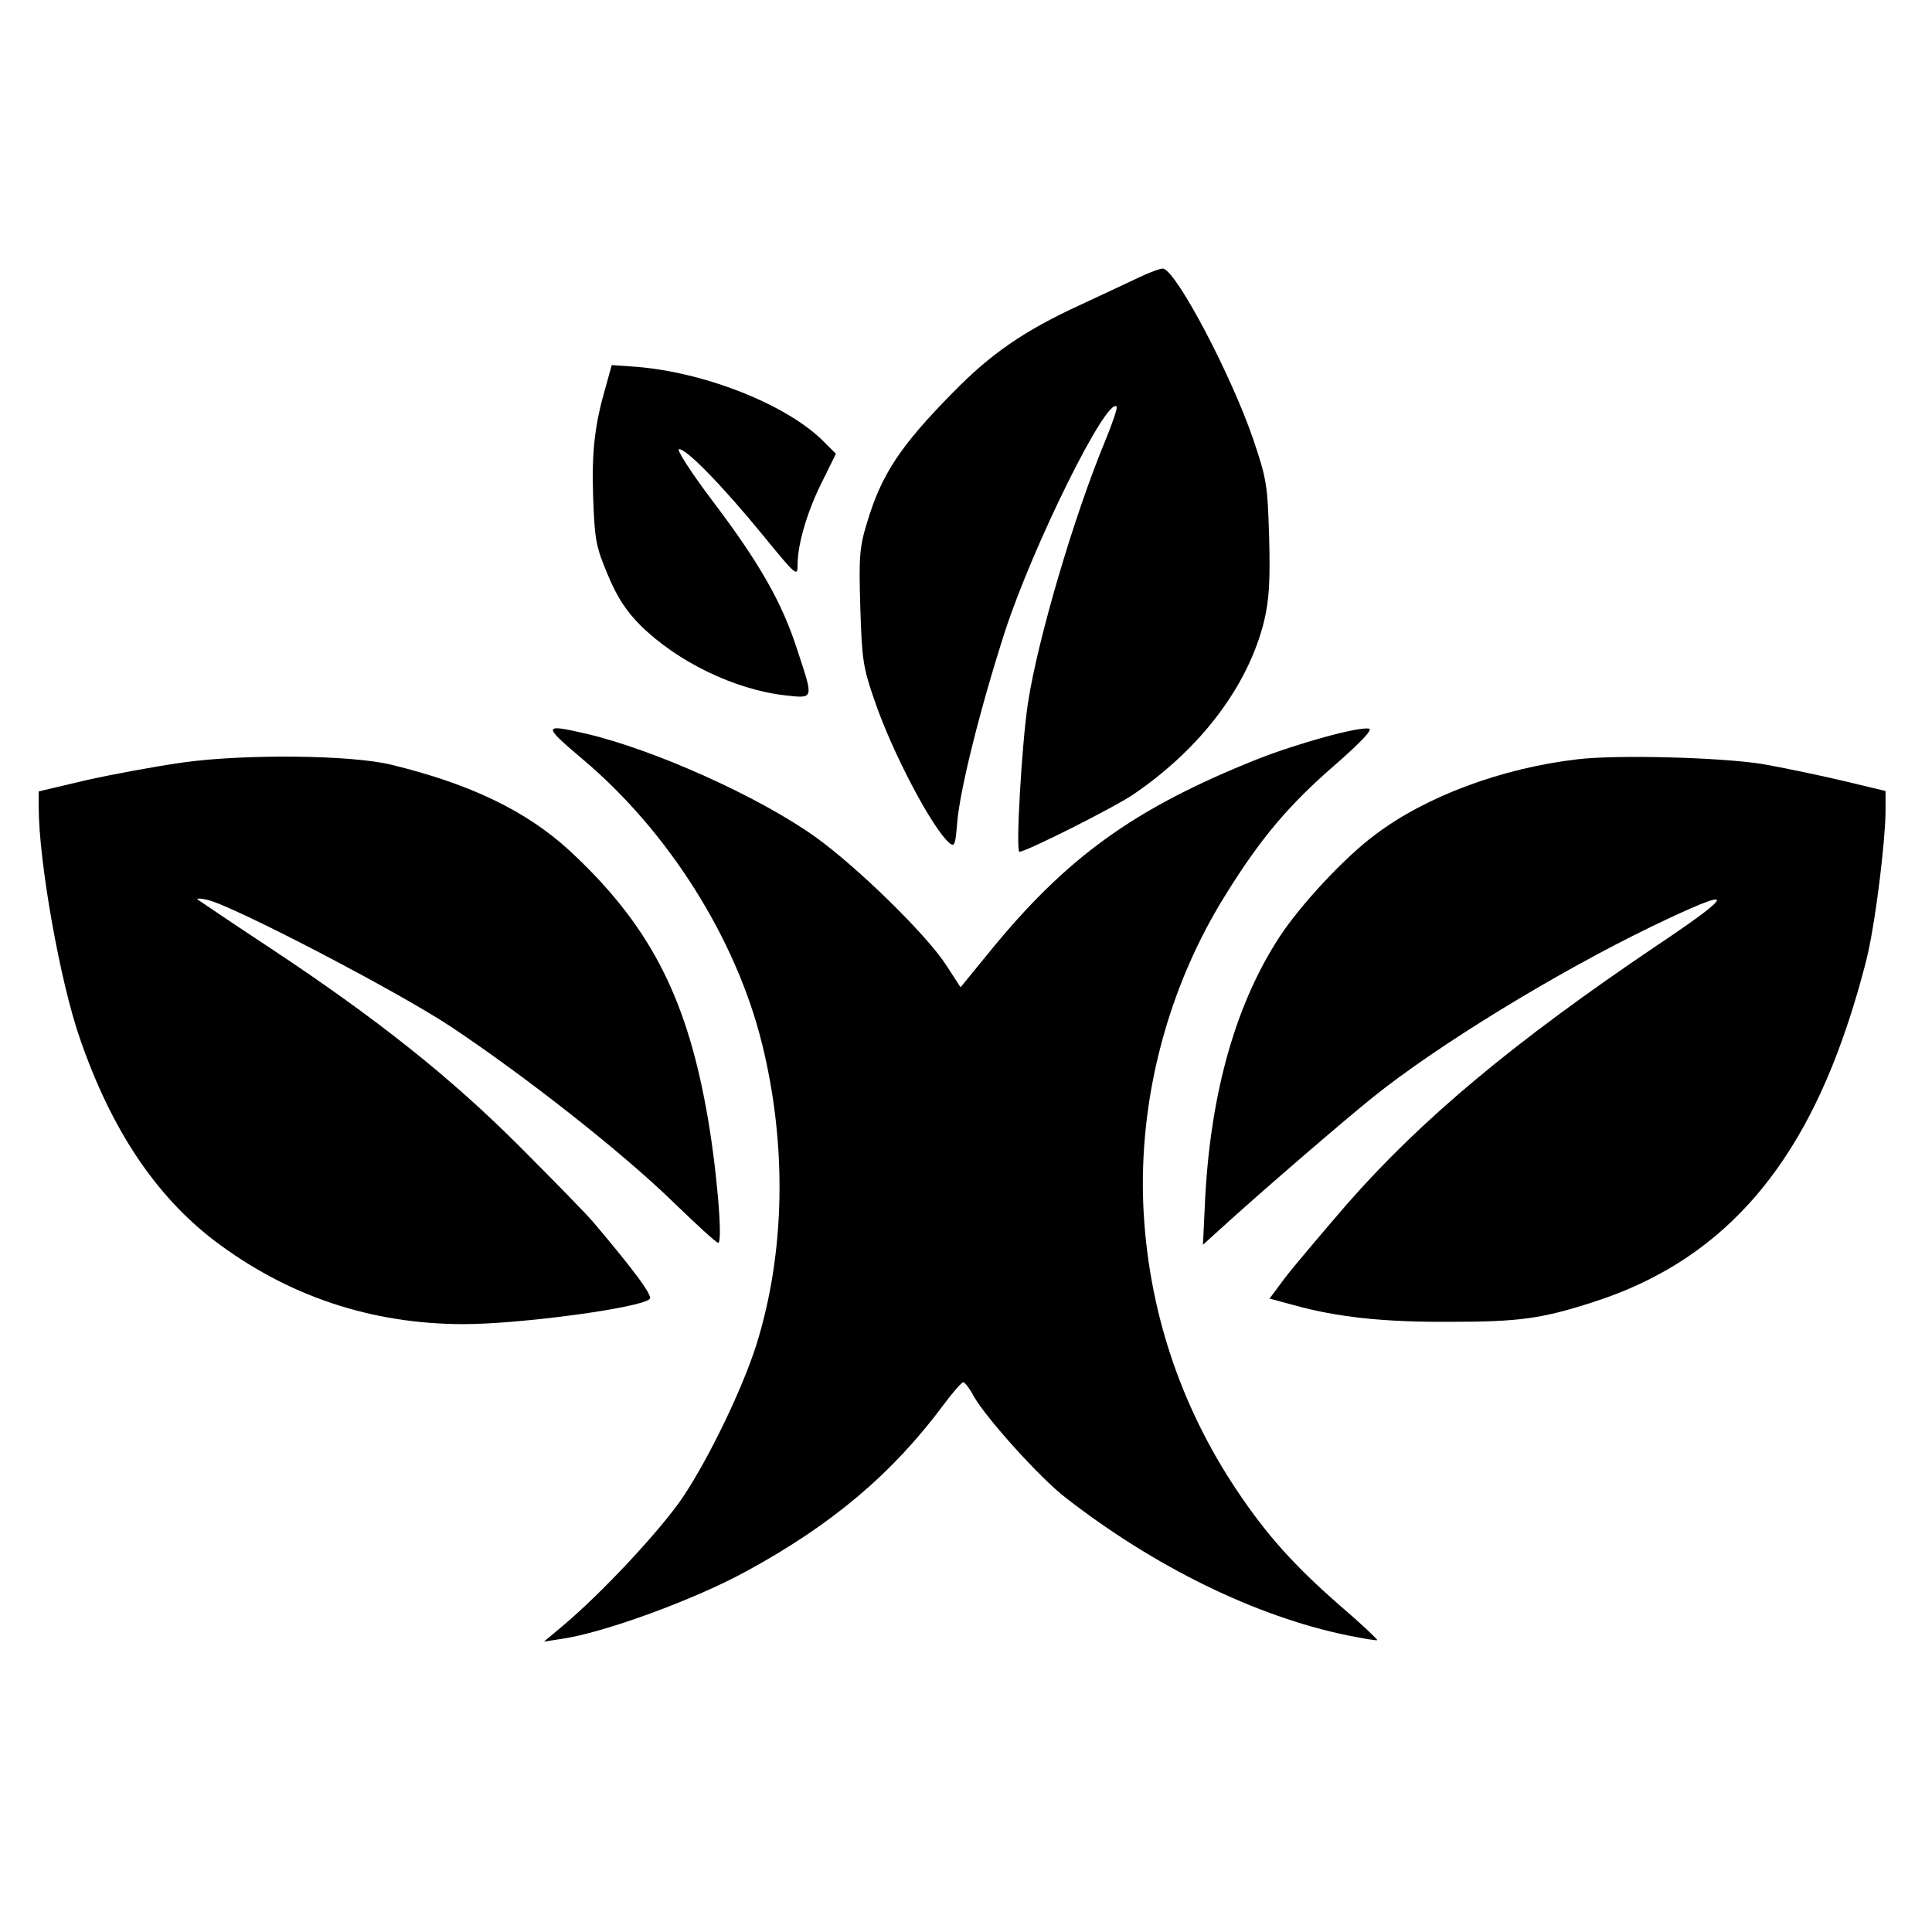
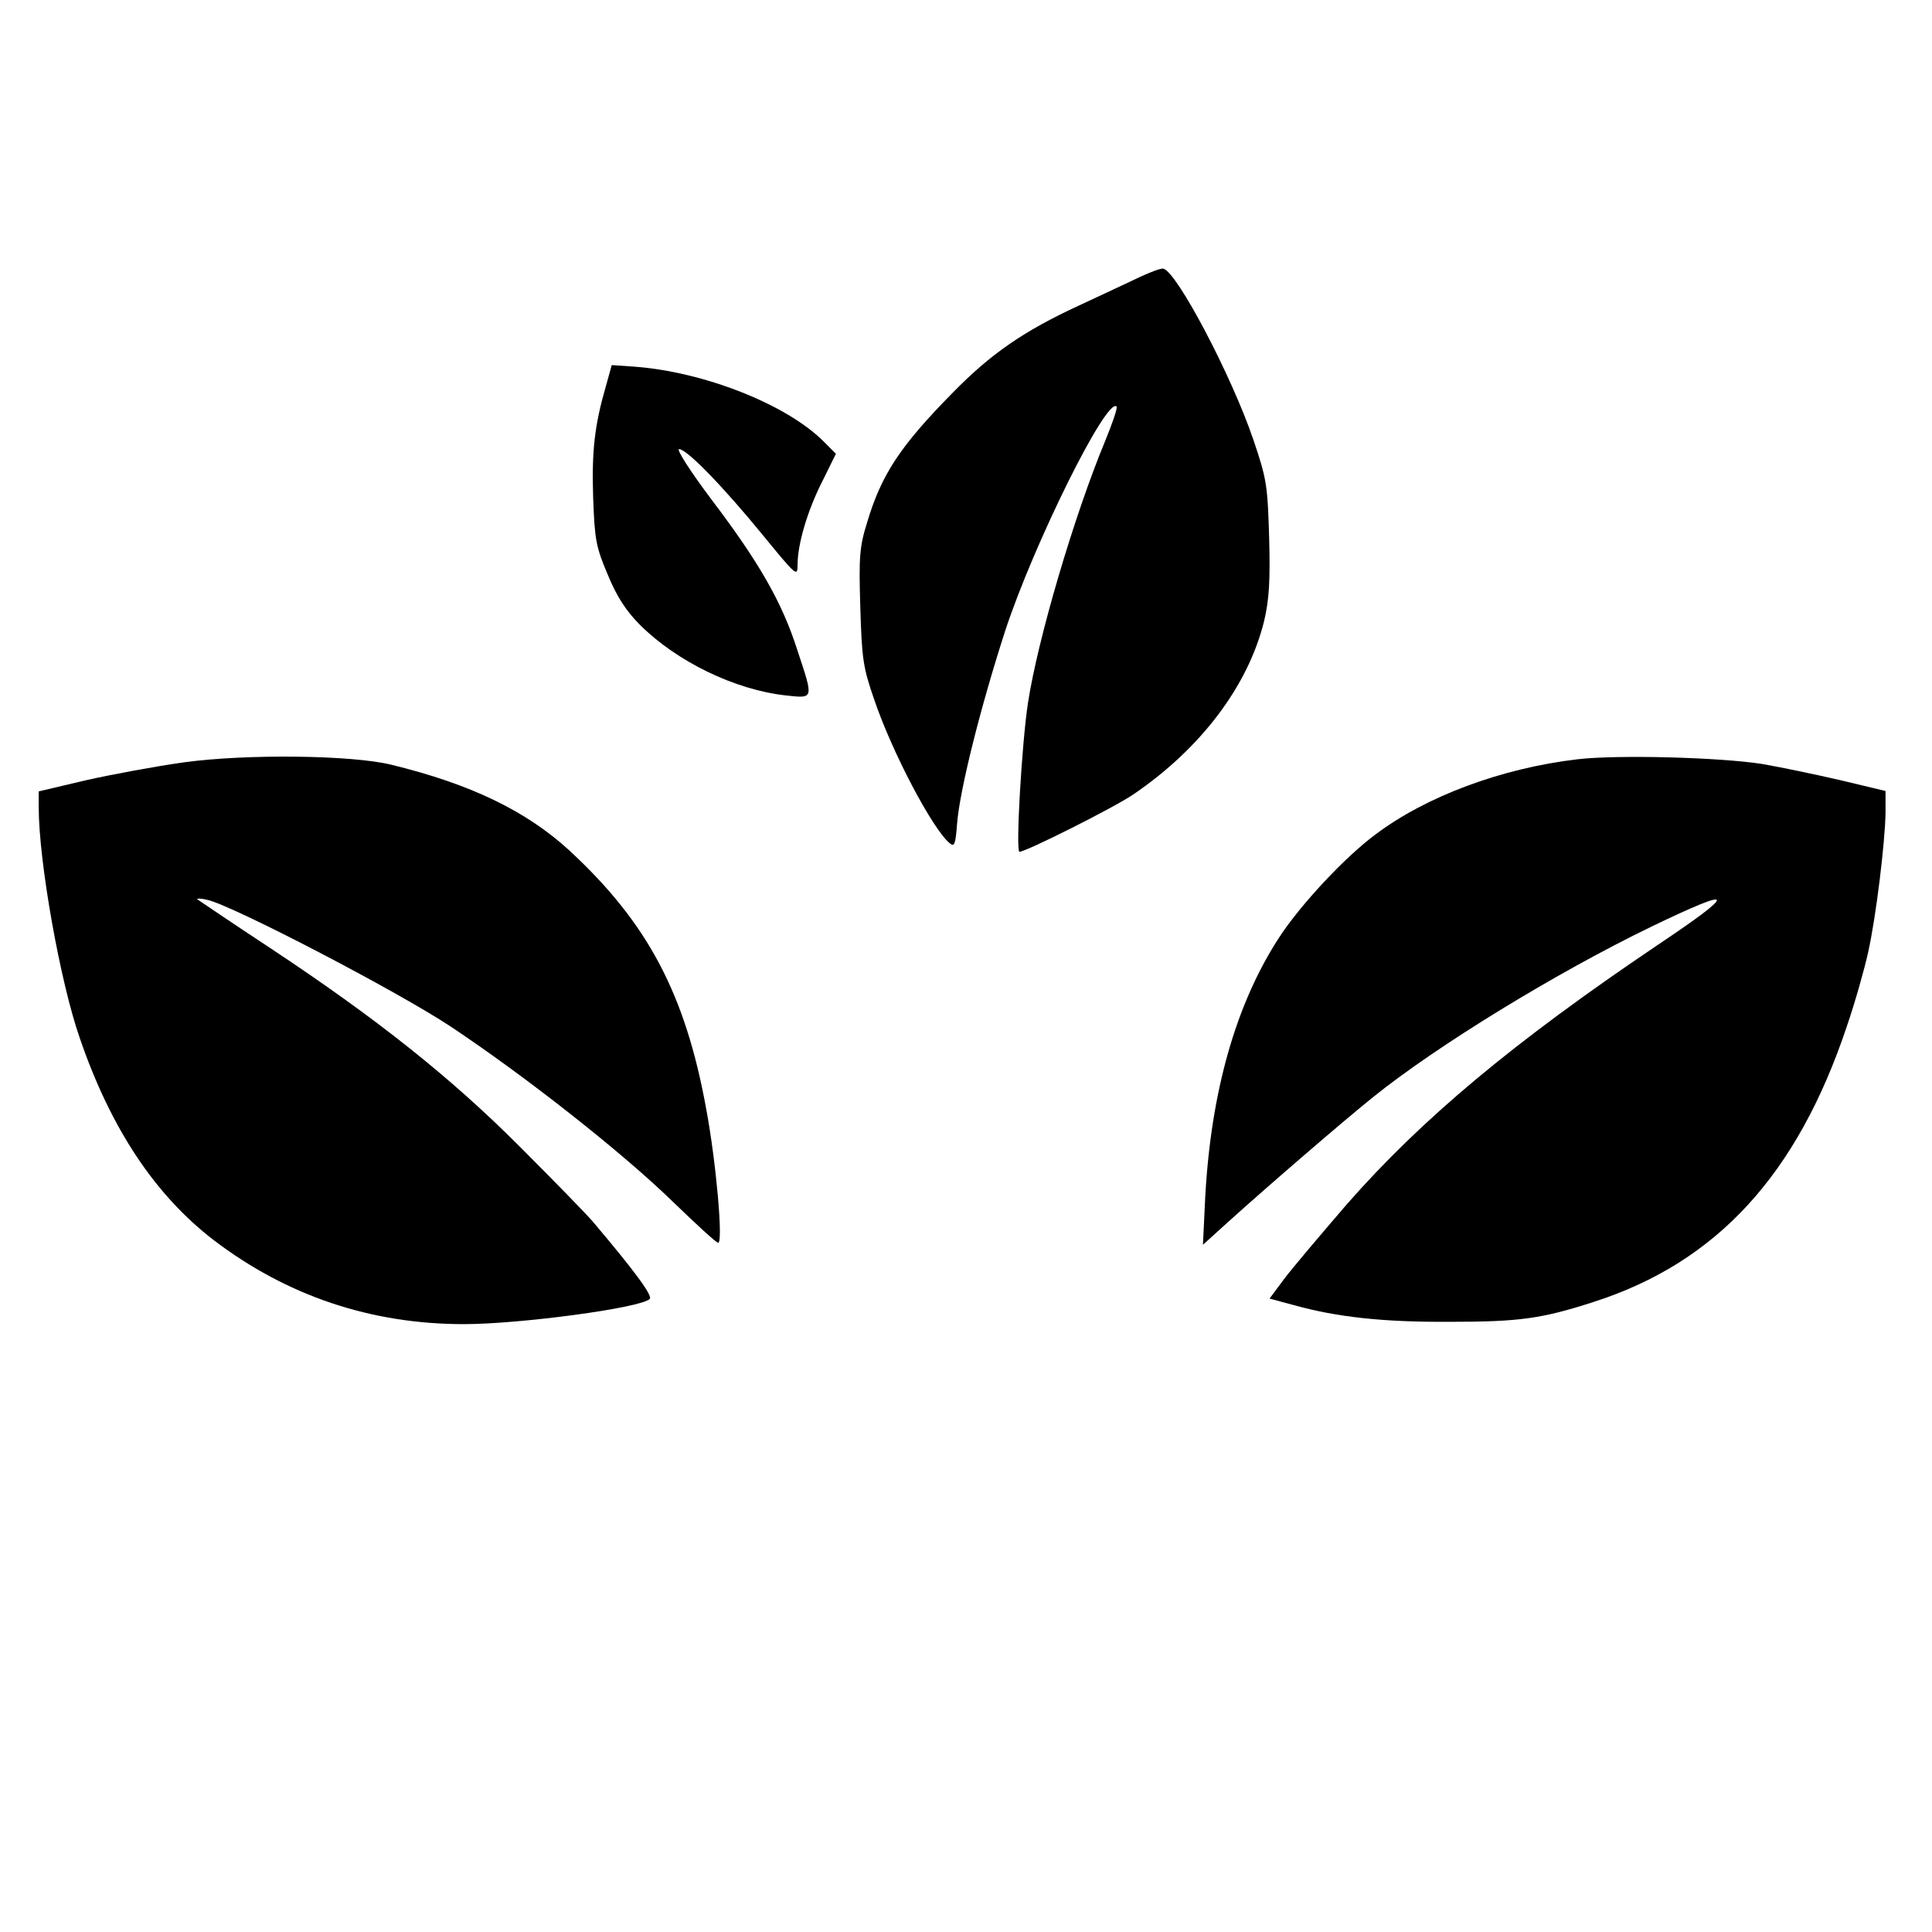
<svg xmlns="http://www.w3.org/2000/svg" version="1.0" width="499pt" height="499pt" viewBox="0 0 499 499" preserveAspectRatio="xMidYMid meet">
  <g transform="translate(0,499) scale(0.1,-0.1)" fill="#000000" stroke="none">
    <path d="M2945 4275 c-27 -13 -98 -46 -158 -74 -143 -66 -228 -125 -325 -224 -137 -139 -185 -212 -222 -335 -20 -64 -22 -90 -18 -220 4 -133 7 -156 36 -239 46 -136 151 -335 195 -371 12 -10 15 -3 19 51 7 88 61 302 124 497 73 223 262 605 288 580 3 -3 -11 -44 -30 -90 -80 -193 -174 -512 -199 -676 -16 -105 -32 -384 -22 -384 17 0 244 114 294 148 175 119 297 281 338 448 13 55 16 103 13 215 -4 135 -6 151 -41 254 -57 167 -197 432 -232 441 -5 2 -32 -8 -60 -21z" />
    <path d="M1565 3993 c-29 -100 -37 -167 -33 -288 4 -109 7 -127 38 -200 24 -58 48 -94 84 -130 95 -94 243 -166 374 -181 75 -8 74 -12 31 118 -39 122 -98 225 -220 386 -55 73 -93 132 -85 132 20 0 114 -97 217 -223 86 -105 89 -108 89 -75 0 53 26 141 65 217 l34 69 -32 32 c-96 96 -310 180 -489 193 l-58 4 -15 -54z" />
-     <path d="M1505 3029 c221 -186 396 -463 463 -734 65 -262 60 -540 -14 -777 -36 -114 -122 -293 -191 -396 -57 -84 -208 -246 -308 -330 l-50 -42 45 7 c107 15 344 101 480 176 220 120 376 252 508 430 23 31 46 57 50 57 4 0 17 -17 28 -38 34 -58 170 -209 236 -260 230 -179 491 -307 729 -356 40 -8 75 -14 76 -12 2 1 -41 42 -96 89 -118 103 -189 182 -266 297 -148 221 -230 471 -242 735 -12 280 64 568 215 808 91 146 163 230 283 334 65 57 95 89 85 91 -26 6 -185 -38 -289 -79 -318 -127 -493 -253 -695 -502 l-71 -87 -37 57 c-51 79 -230 254 -339 332 -146 104 -416 225 -591 266 -113 26 -113 22 -9 -66z" />
    <path d="M475 3021 c-72 -10 -185 -31 -252 -46 l-123 -29 0 -41 c0 -139 55 -451 107 -599 80 -232 194 -403 345 -519 189 -144 406 -217 646 -217 145 0 458 42 480 65 9 8 -42 76 -147 200 -19 22 -105 110 -190 195 -179 179 -368 329 -641 510 -102 67 -187 125 -190 127 -3 3 9 3 25 -1 65 -14 493 -237 630 -328 195 -130 440 -323 571 -450 61 -59 114 -108 119 -108 13 0 -5 207 -31 346 -54 297 -151 480 -353 667 -111 102 -255 172 -461 222 -102 25 -375 28 -535 6z" />
-     <path d="M4075 3029 c-197 -23 -392 -96 -522 -194 -80 -59 -195 -183 -249 -266 -112 -172 -176 -398 -191 -669 l-6 -125 64 58 c103 93 299 262 375 323 165 133 474 322 720 441 220 106 224 92 15 -48 -371 -250 -609 -449 -802 -669 -68 -79 -141 -165 -162 -193 l-38 -51 63 -17 c112 -31 230 -44 403 -43 179 0 237 8 370 51 319 102 527 329 655 712 22 64 46 150 55 191 21 94 44 287 45 361 l0 56 -117 28 c-65 15 -156 34 -203 42 -110 17 -372 24 -475 12z" />
+     <path d="M4075 3029 c-197 -23 -392 -96 -522 -194 -80 -59 -195 -183 -249 -266 -112 -172 -176 -398 -191 -669 l-6 -125 64 58 c103 93 299 262 375 323 165 133 474 322 720 441 220 106 224 92 15 -48 -371 -250 -609 -449 -802 -669 -68 -79 -141 -165 -162 -193 l-38 -51 63 -17 c112 -31 230 -44 403 -43 179 0 237 8 370 51 319 102 527 329 655 712 22 64 46 150 55 191 21 94 44 287 45 361 l0 56 -117 28 c-65 15 -156 34 -203 42 -110 17 -372 24 -475 12" />
  </g>
</svg>